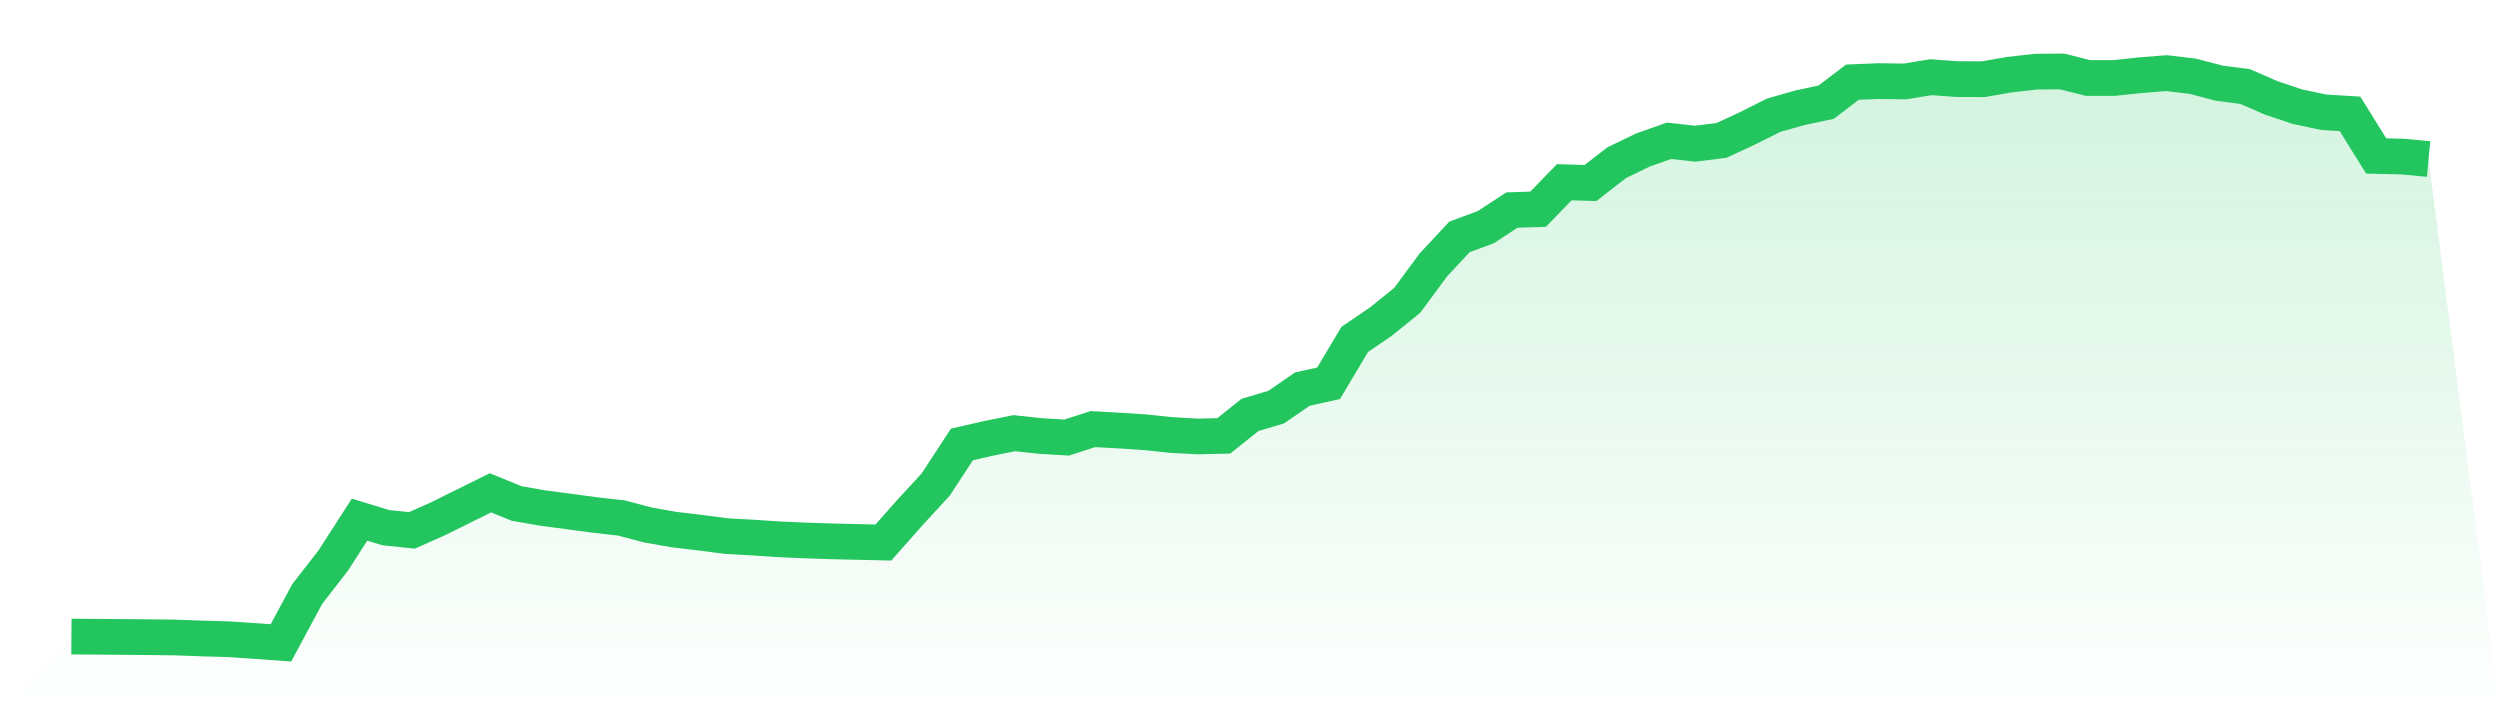
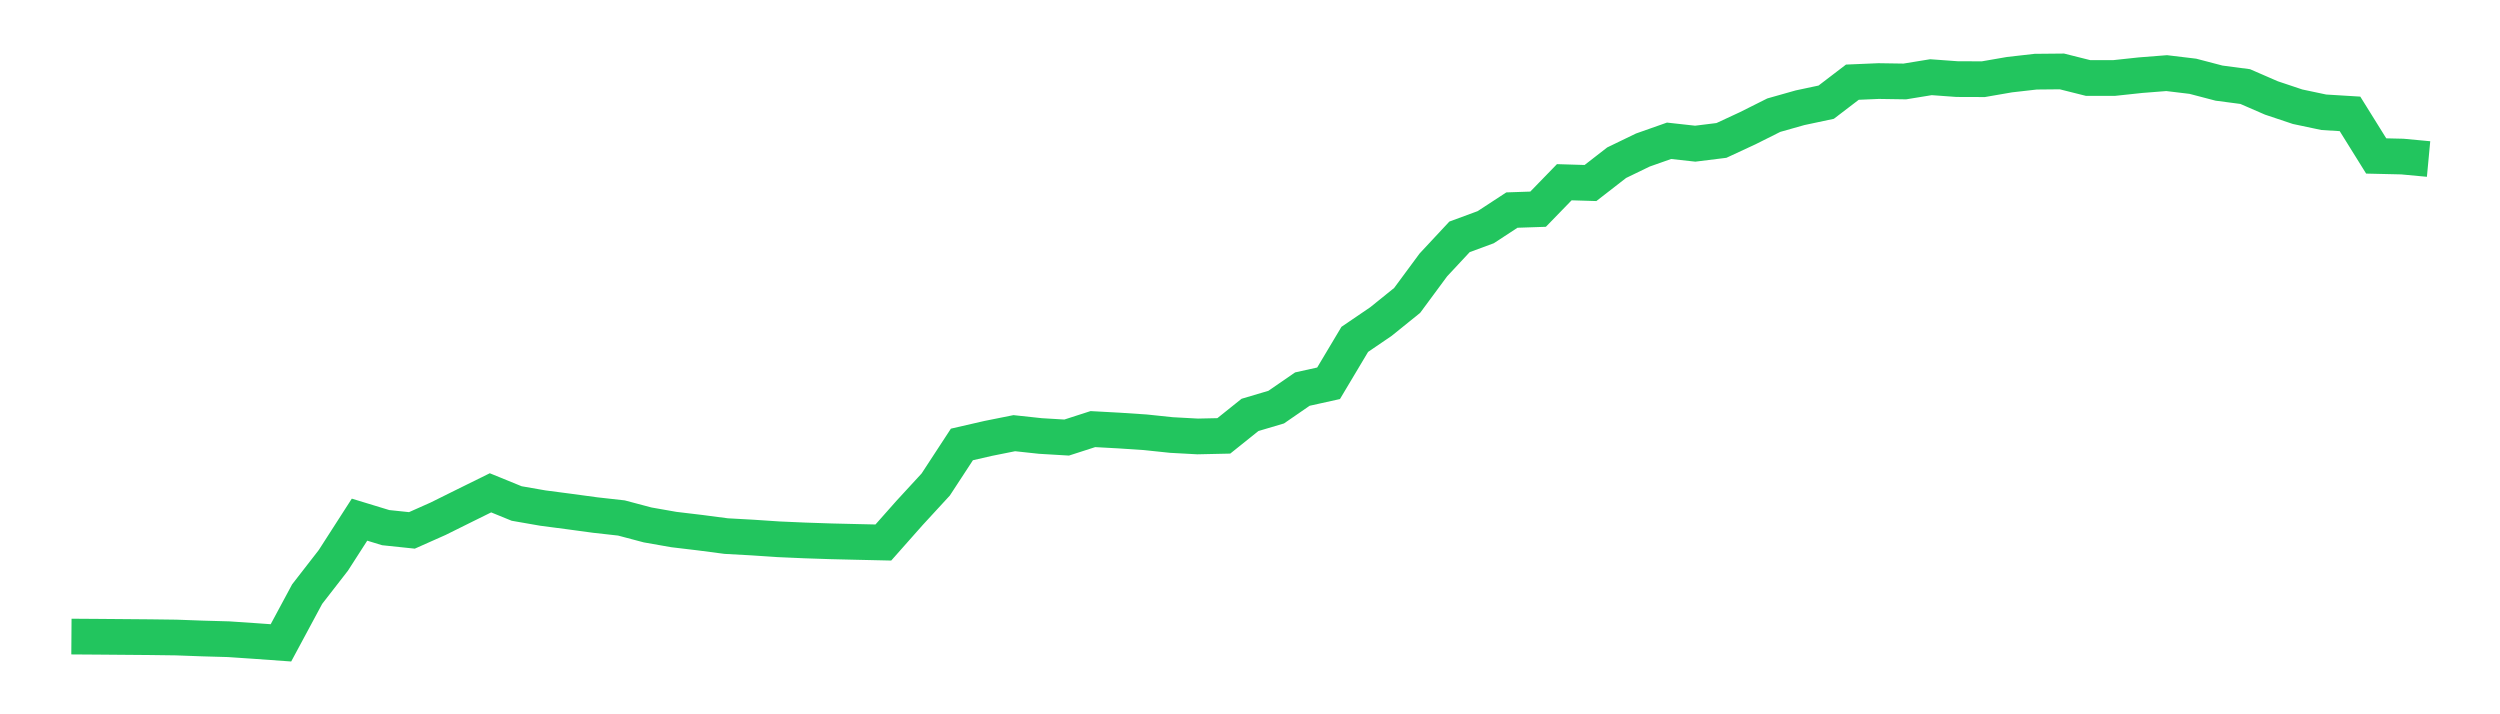
<svg xmlns="http://www.w3.org/2000/svg" viewBox="0 0 140 40">
  <defs>
    <linearGradient id="gradient" x1="0" x2="0" y1="0" y2="1">
      <stop offset="0%" stop-color="#22c55e" stop-opacity="0.2" />
      <stop offset="100%" stop-color="#22c55e" stop-opacity="0" />
    </linearGradient>
  </defs>
-   <path d="M4,35.648 L4,35.648 L5.467,35.658 L6.933,35.67 L8.4,35.682 L9.867,35.701 L11.333,35.755 L12.8,35.796 L14.267,35.895 L15.733,36 L17.2,33.271 L18.667,31.381 L20.133,29.101 L21.6,29.548 L23.067,29.702 L24.533,29.05 L26,28.322 L27.467,27.598 L28.933,28.196 L30.4,28.452 L31.867,28.644 L33.333,28.843 L34.8,29.007 L36.267,29.396 L37.733,29.654 L39.2,29.829 L40.667,30.021 L42.133,30.102 L43.6,30.2 L45.067,30.264 L46.533,30.313 L48,30.348 L49.467,30.381 L50.933,28.727 L52.4,27.133 L53.867,24.889 L55.333,24.552 L56.8,24.258 L58.267,24.416 L59.733,24.503 L61.2,24.03 L62.667,24.11 L64.133,24.207 L65.6,24.361 L67.067,24.441 L68.533,24.409 L70,23.234 L71.467,22.799 L72.933,21.789 L74.4,21.464 L75.867,19.005 L77.333,18.007 L78.8,16.823 L80.267,14.837 L81.733,13.264 L83.2,12.723 L84.667,11.764 L86.133,11.715 L87.6,10.205 L89.067,10.249 L90.533,9.111 L92,8.401 L93.467,7.884 L94.933,8.046 L96.4,7.864 L97.867,7.183 L99.333,6.449 L100.8,6.034 L102.267,5.722 L103.733,4.602 L105.2,4.54 L106.667,4.562 L108.133,4.323 L109.6,4.43 L111.067,4.435 L112.533,4.181 L114,4.014 L115.467,4 L116.933,4.368 L118.4,4.367 L119.867,4.21 L121.333,4.095 L122.8,4.271 L124.267,4.655 L125.733,4.848 L127.2,5.486 L128.667,5.977 L130.133,6.287 L131.6,6.377 L133.067,8.734 L134.533,8.768 L136,8.905 L140,40 L0,40 z" fill="url(#gradient)" />
  <path d="M4,35.648 L4,35.648 L5.467,35.658 L6.933,35.67 L8.4,35.682 L9.867,35.701 L11.333,35.755 L12.8,35.796 L14.267,35.895 L15.733,36 L17.2,33.271 L18.667,31.381 L20.133,29.101 L21.6,29.548 L23.067,29.702 L24.533,29.05 L26,28.322 L27.467,27.598 L28.933,28.196 L30.4,28.452 L31.867,28.644 L33.333,28.843 L34.8,29.007 L36.267,29.396 L37.733,29.654 L39.2,29.829 L40.667,30.021 L42.133,30.102 L43.6,30.2 L45.067,30.264 L46.533,30.313 L48,30.348 L49.467,30.381 L50.933,28.727 L52.4,27.133 L53.867,24.889 L55.333,24.552 L56.8,24.258 L58.267,24.416 L59.733,24.503 L61.2,24.03 L62.667,24.11 L64.133,24.207 L65.6,24.361 L67.067,24.441 L68.533,24.409 L70,23.234 L71.467,22.799 L72.933,21.789 L74.4,21.464 L75.867,19.005 L77.333,18.007 L78.8,16.823 L80.267,14.837 L81.733,13.264 L83.2,12.723 L84.667,11.764 L86.133,11.715 L87.6,10.205 L89.067,10.249 L90.533,9.111 L92,8.401 L93.467,7.884 L94.933,8.046 L96.4,7.864 L97.867,7.183 L99.333,6.449 L100.8,6.034 L102.267,5.722 L103.733,4.602 L105.2,4.54 L106.667,4.562 L108.133,4.323 L109.6,4.43 L111.067,4.435 L112.533,4.181 L114,4.014 L115.467,4 L116.933,4.368 L118.4,4.367 L119.867,4.21 L121.333,4.095 L122.8,4.271 L124.267,4.655 L125.733,4.848 L127.2,5.486 L128.667,5.977 L130.133,6.287 L131.6,6.377 L133.067,8.734 L134.533,8.768 L136,8.905" fill="none" stroke="#22c55e" stroke-width="2" />
</svg>